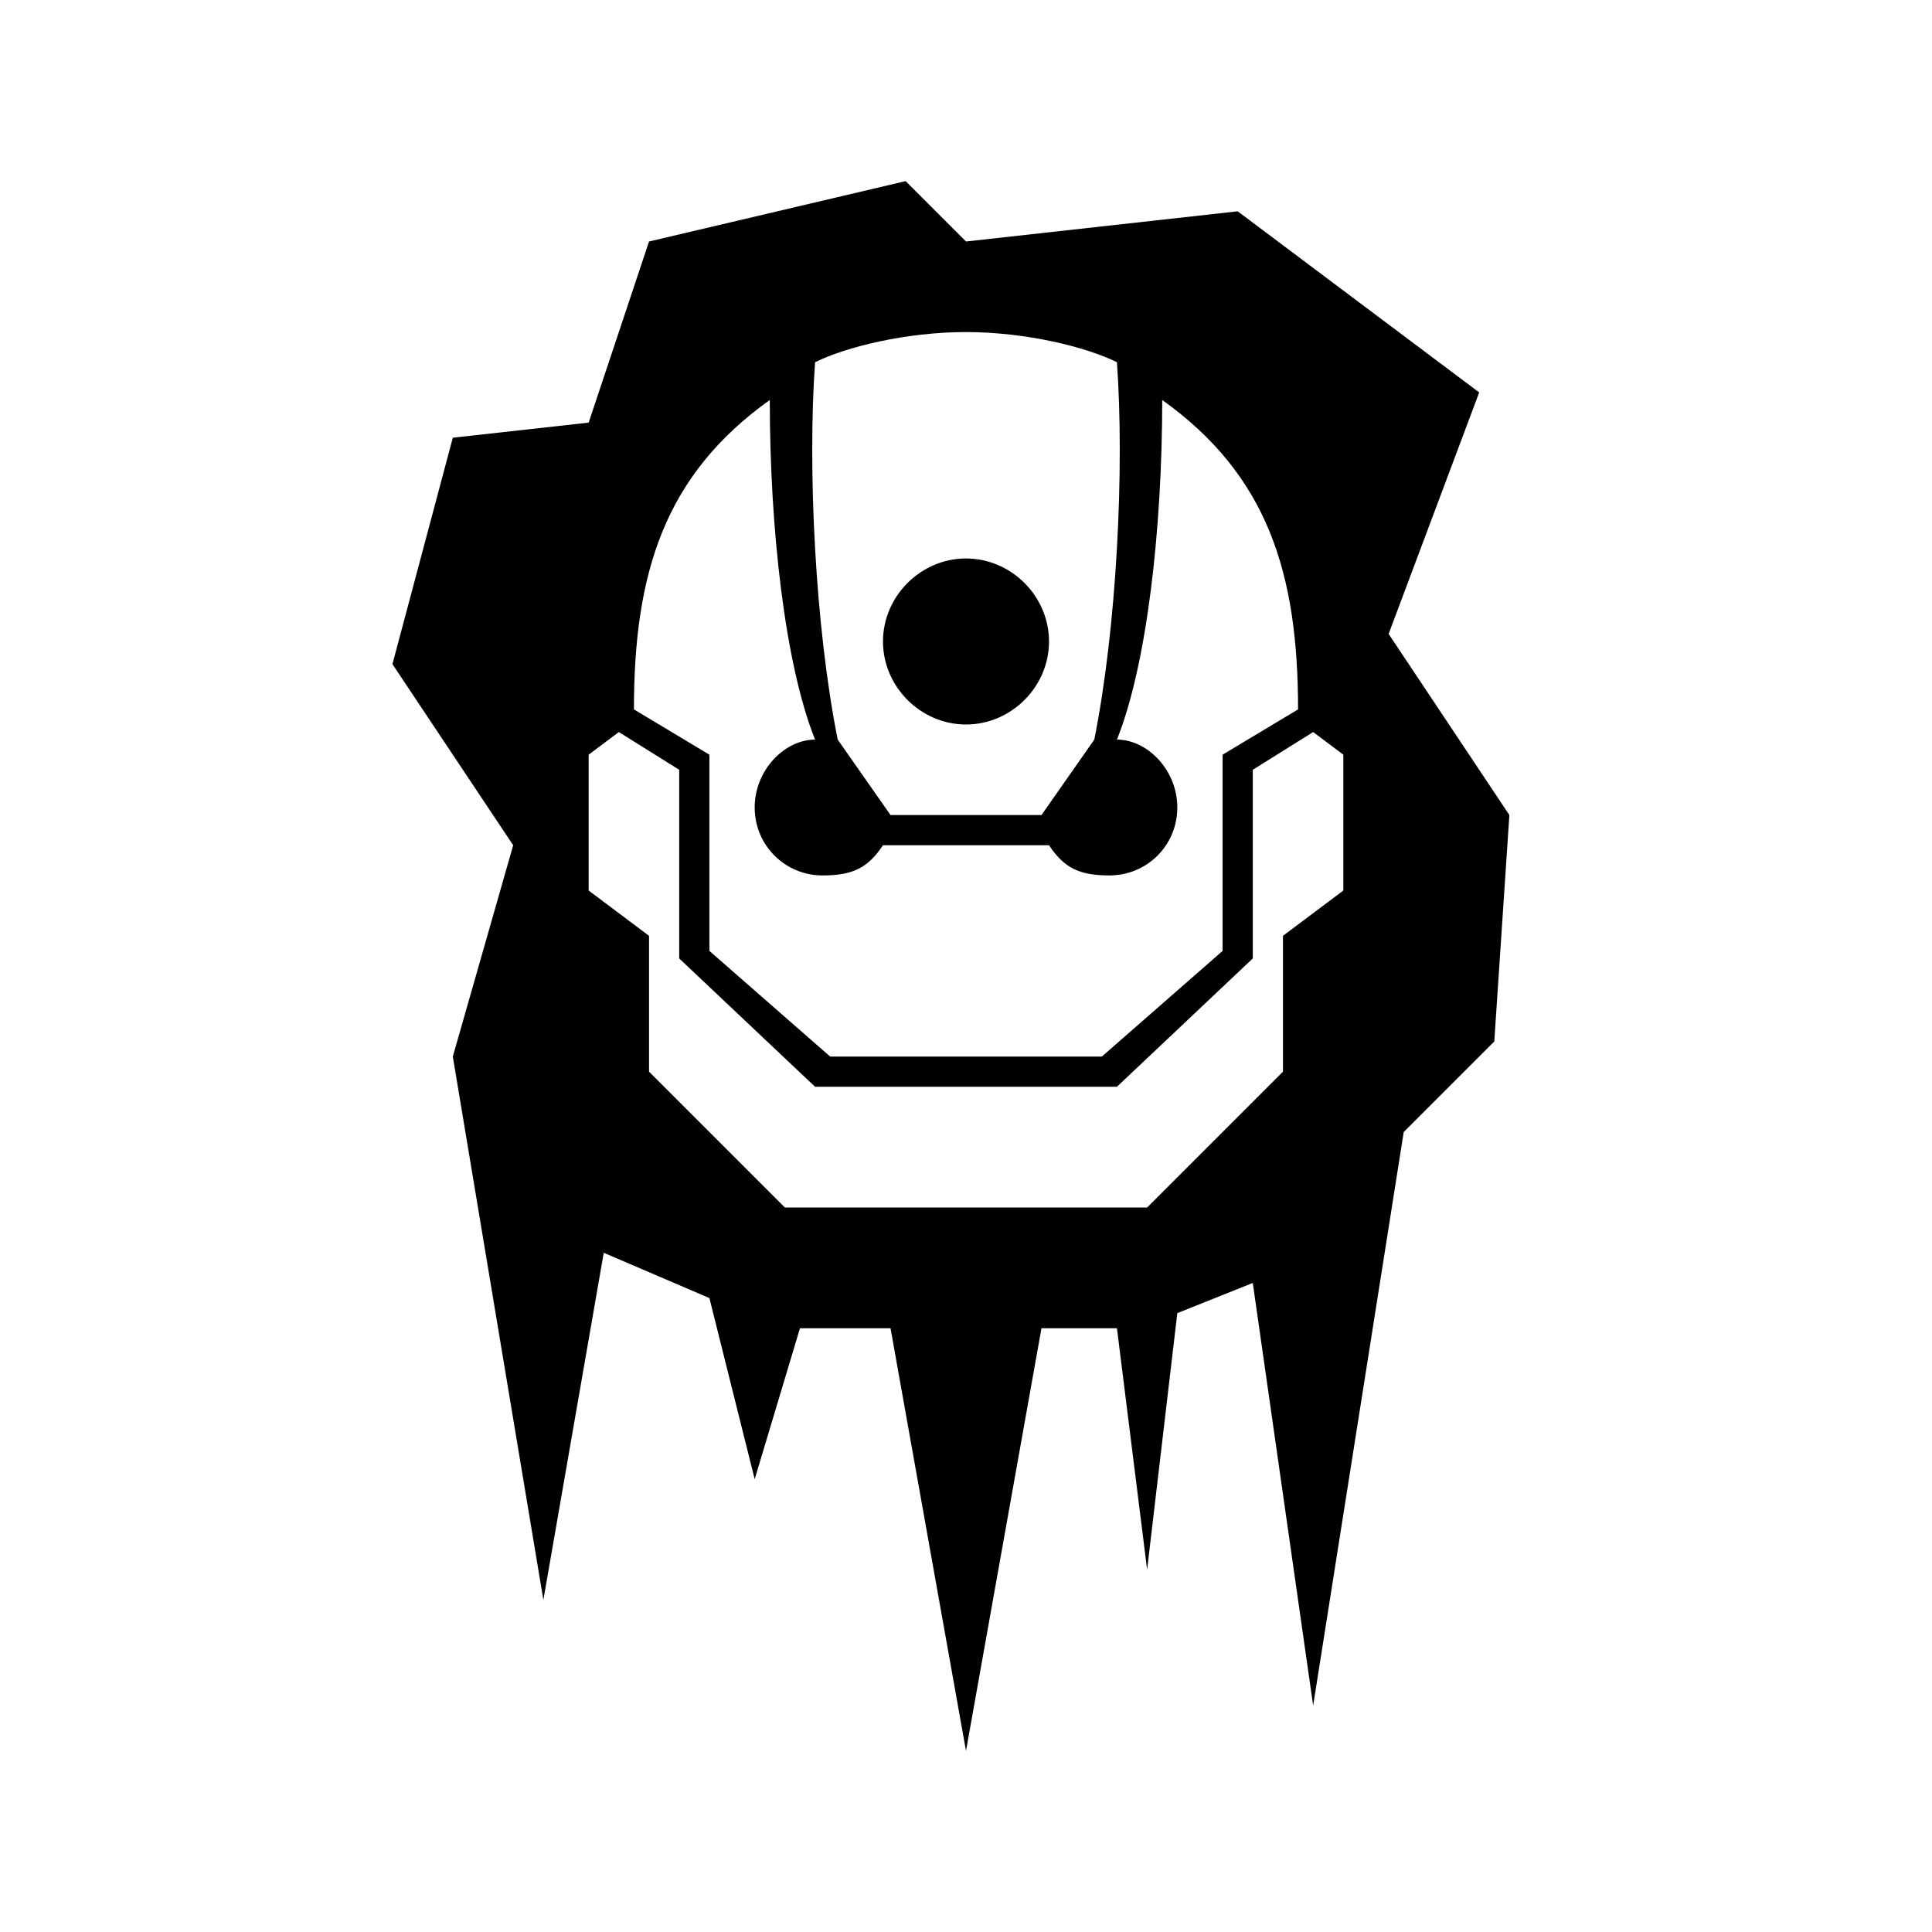
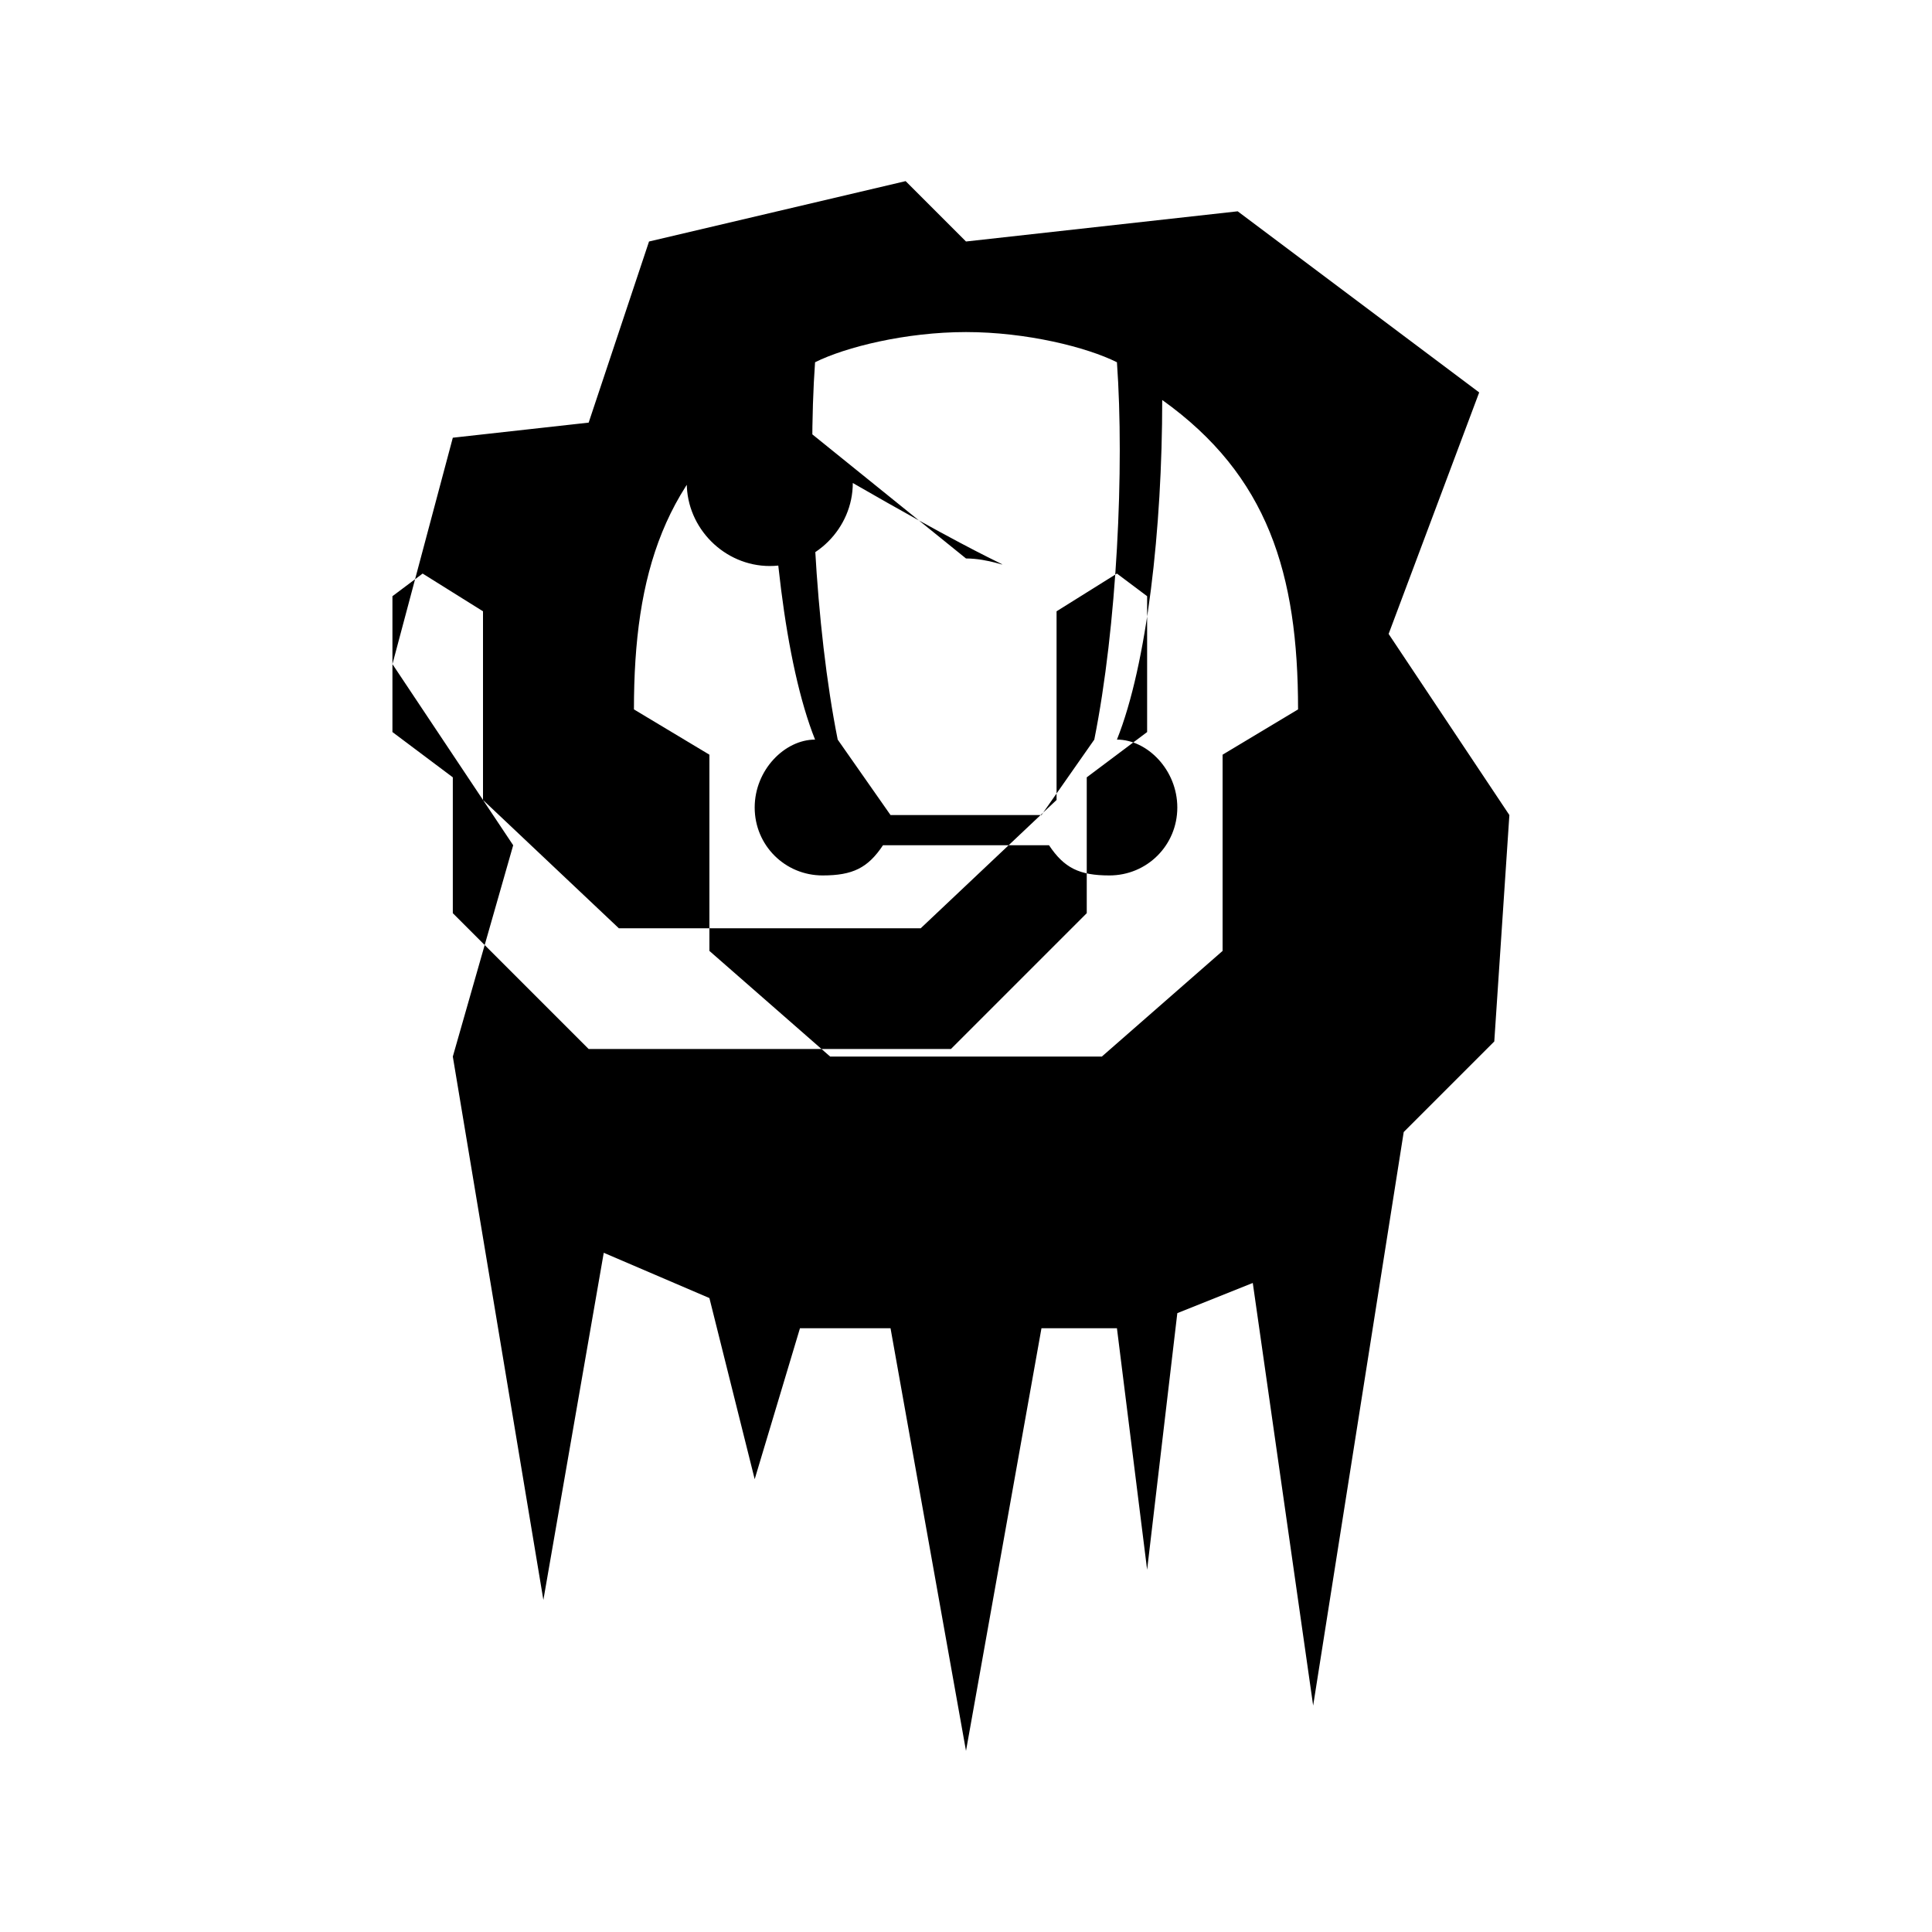
<svg xmlns="http://www.w3.org/2000/svg" width="128" height="128" version="1.1">
-   <path class="gametype shining" d="m 60,12 -17,4 -4,12 -9,1 -4,15 8,12 -4,14 6,36 4,-23 7,3 3,12 3,-10 6,0 5,28 5,-28 5,0 2,16 2,-17 5,-2 4,28 6,-38 6,-6 1,-15 L 92,42 98,26 82,14 64,16 60,12 z m 4,10 c 4,0 8,1 10,2 0.5,7 0,17.5 -1.5,25 L 69,54 59,54 55.5,49 C 54,41.5 53.5,31 54,24 c 2,-1 6,-2 10,-2 z m -13,4.5 c 0,8.5 1,17.5 3,22.5 -2,0 -4,2 -4,4.5 0,2.5 2,4.5 4.5,4.5 2,0 3,-0.5 4,-2 l 11,0 c 1,1.5 2,2 4,2 C 76,58 78,56 78,53.5 78,51 76,49 74,49 c 2,-5 3,-14 3,-22.5 7,5 9,11.5 9,20.5 l -5,3 0,13 -8,7 -18,0 -8,-7 0,-13 -5,-3 c 0,-9 2,-15.5 9,-20.5 z M 64,37 c -3,0 -5.5,2.5 -5.5,5.5 0,3 2.5,5.5 5.5,5.5 3,0 5.5,-2.5 5.5,-5.5 C 69.5,39.5 67,37 64,37 z m -23,11.5 4,2.5 0,12.5 9,8.5 20,0 9,-8.5 0,-12.5 4,-2.5 2,1.5 0,9 -4,3 0,9 -9,9 -24,0 -9,-9 0,-9 -4,-3 0,-9 2,-1.5 z" />
+   <path class="gametype shining" d="m 60,12 -17,4 -4,12 -9,1 -4,15 8,12 -4,14 6,36 4,-23 7,3 3,12 3,-10 6,0 5,28 5,-28 5,0 2,16 2,-17 5,-2 4,28 6,-38 6,-6 1,-15 L 92,42 98,26 82,14 64,16 60,12 z m 4,10 c 4,0 8,1 10,2 0.5,7 0,17.5 -1.5,25 L 69,54 59,54 55.5,49 C 54,41.5 53.5,31 54,24 c 2,-1 6,-2 10,-2 z m -13,4.5 c 0,8.5 1,17.5 3,22.5 -2,0 -4,2 -4,4.5 0,2.5 2,4.5 4.5,4.5 2,0 3,-0.5 4,-2 l 11,0 c 1,1.5 2,2 4,2 C 76,58 78,56 78,53.5 78,51 76,49 74,49 c 2,-5 3,-14 3,-22.5 7,5 9,11.5 9,20.5 l -5,3 0,13 -8,7 -18,0 -8,-7 0,-13 -5,-3 c 0,-9 2,-15.5 9,-20.5 z c -3,0 -5.5,2.5 -5.5,5.5 0,3 2.5,5.5 5.5,5.5 3,0 5.5,-2.5 5.5,-5.5 C 69.5,39.5 67,37 64,37 z m -23,11.5 4,2.5 0,12.5 9,8.5 20,0 9,-8.5 0,-12.5 4,-2.5 2,1.5 0,9 -4,3 0,9 -9,9 -24,0 -9,-9 0,-9 -4,-3 0,-9 2,-1.5 z" />
</svg>